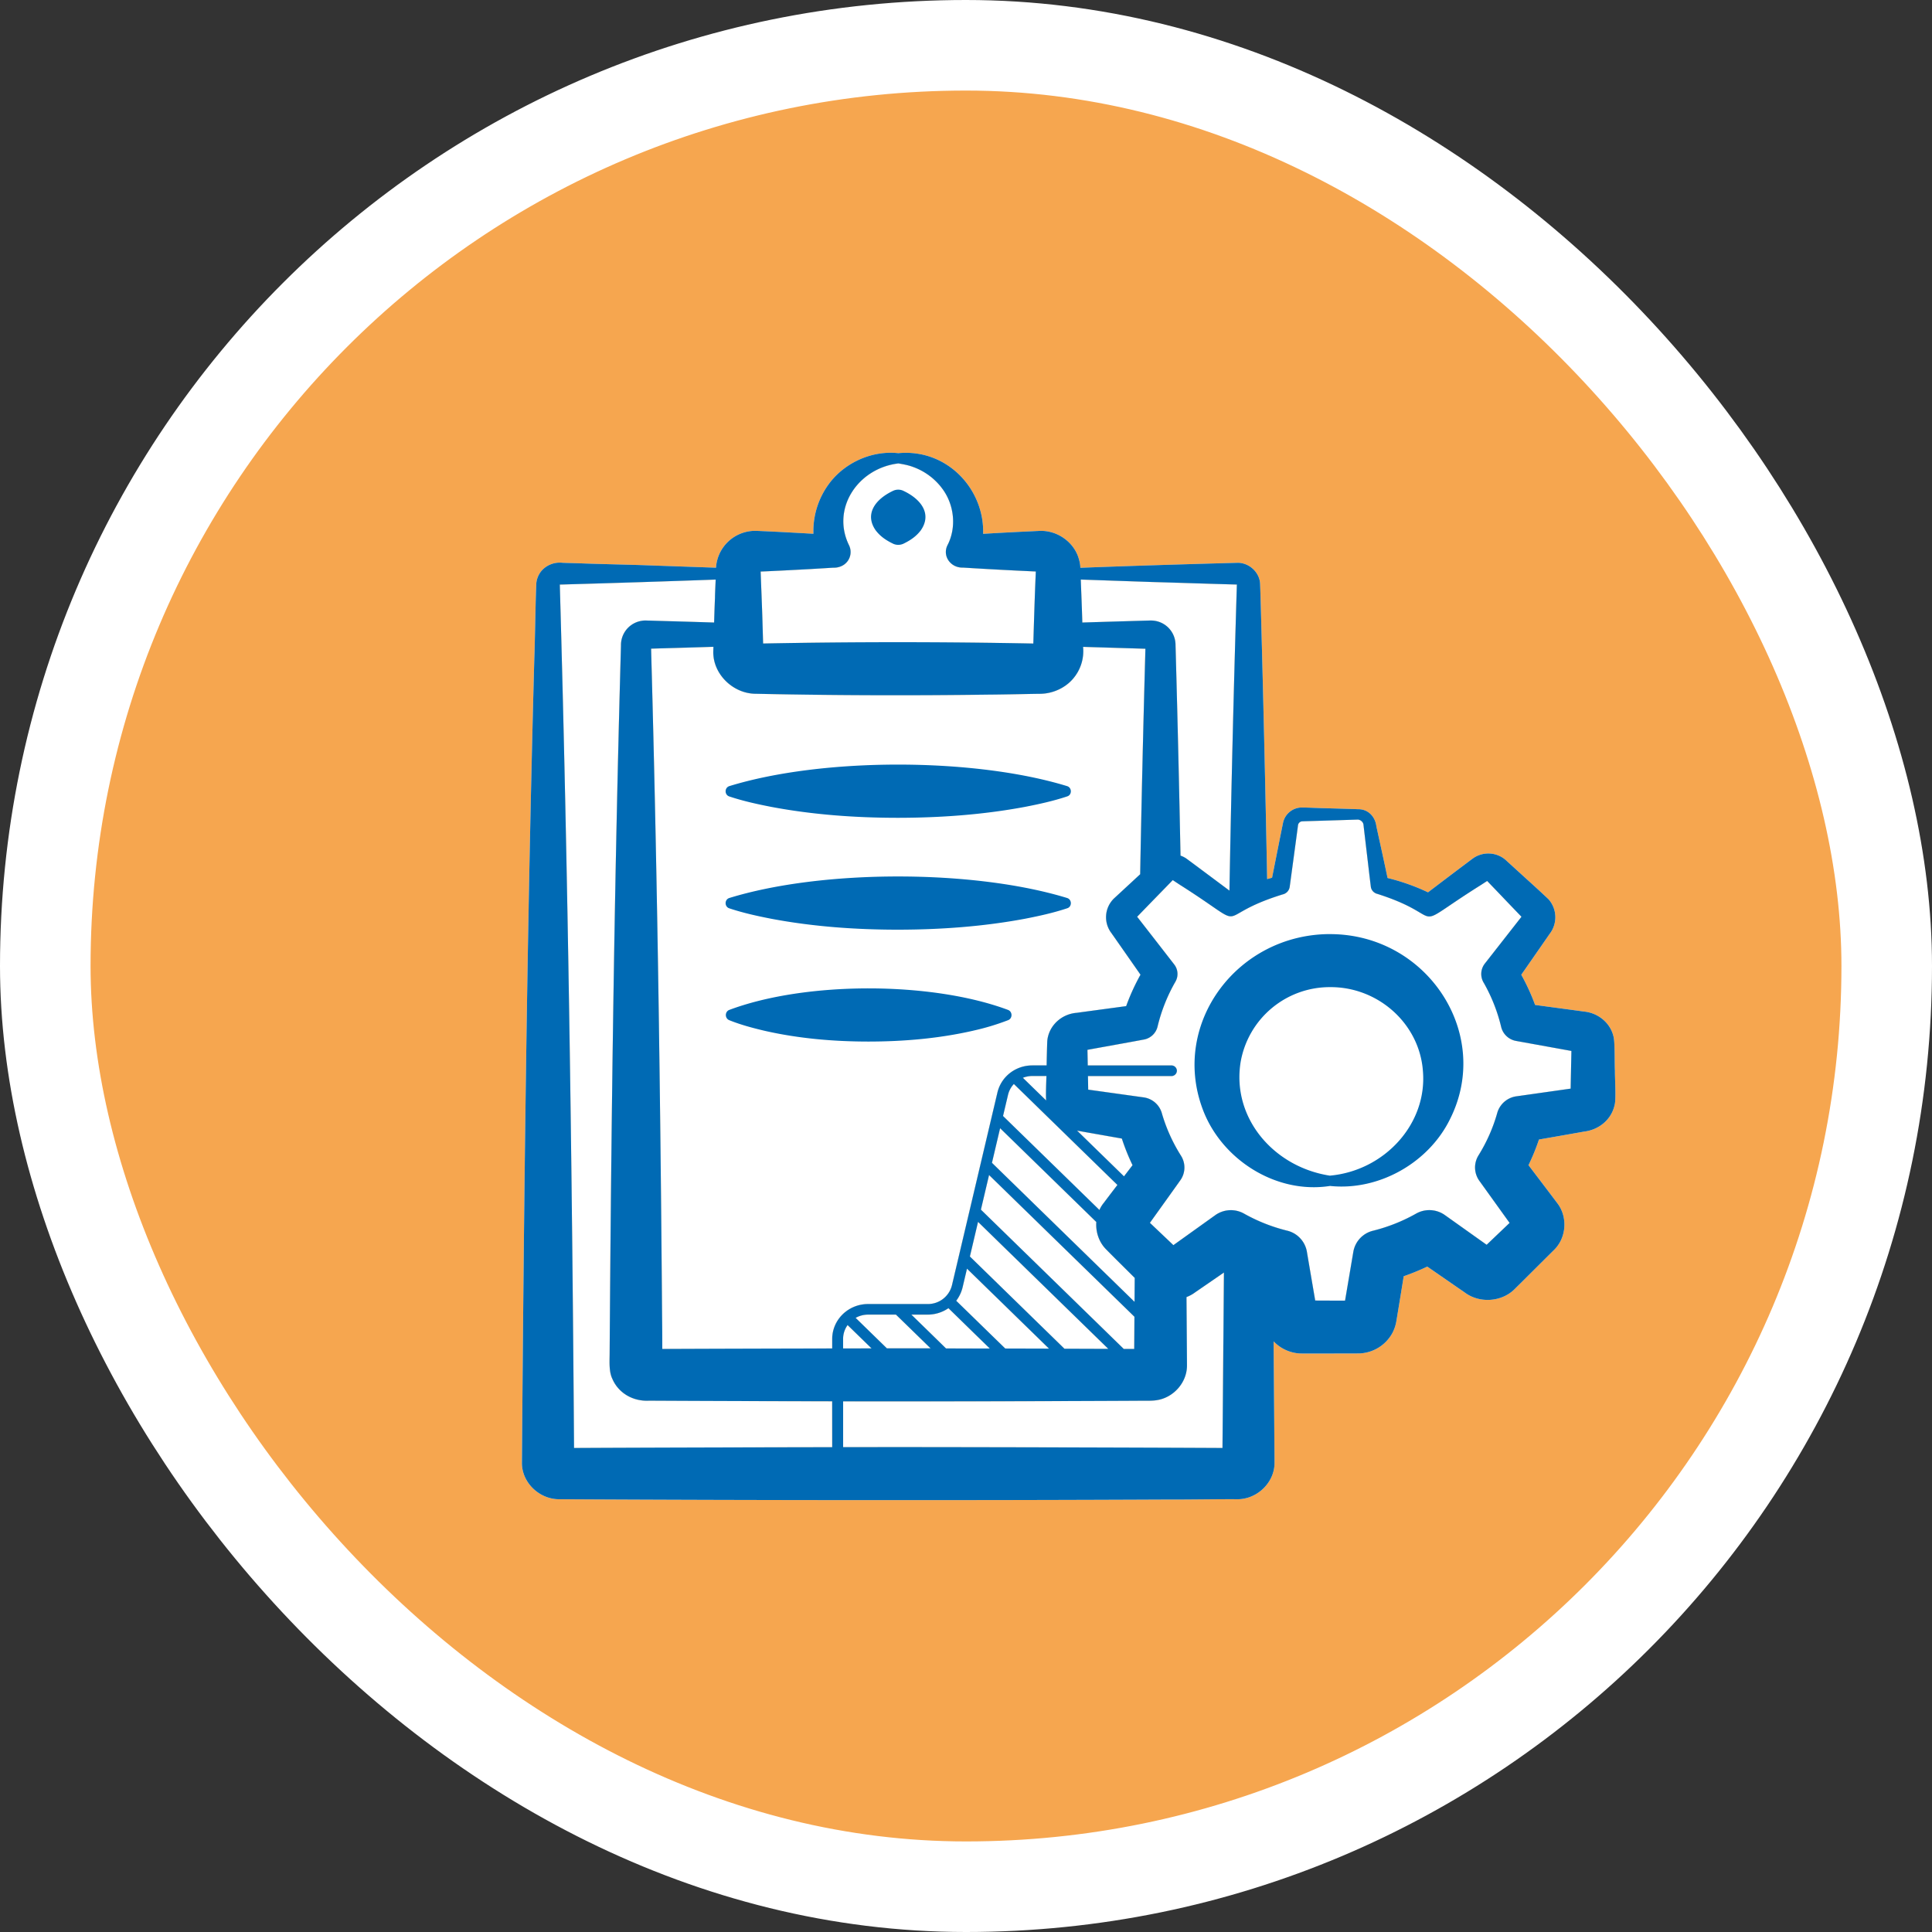
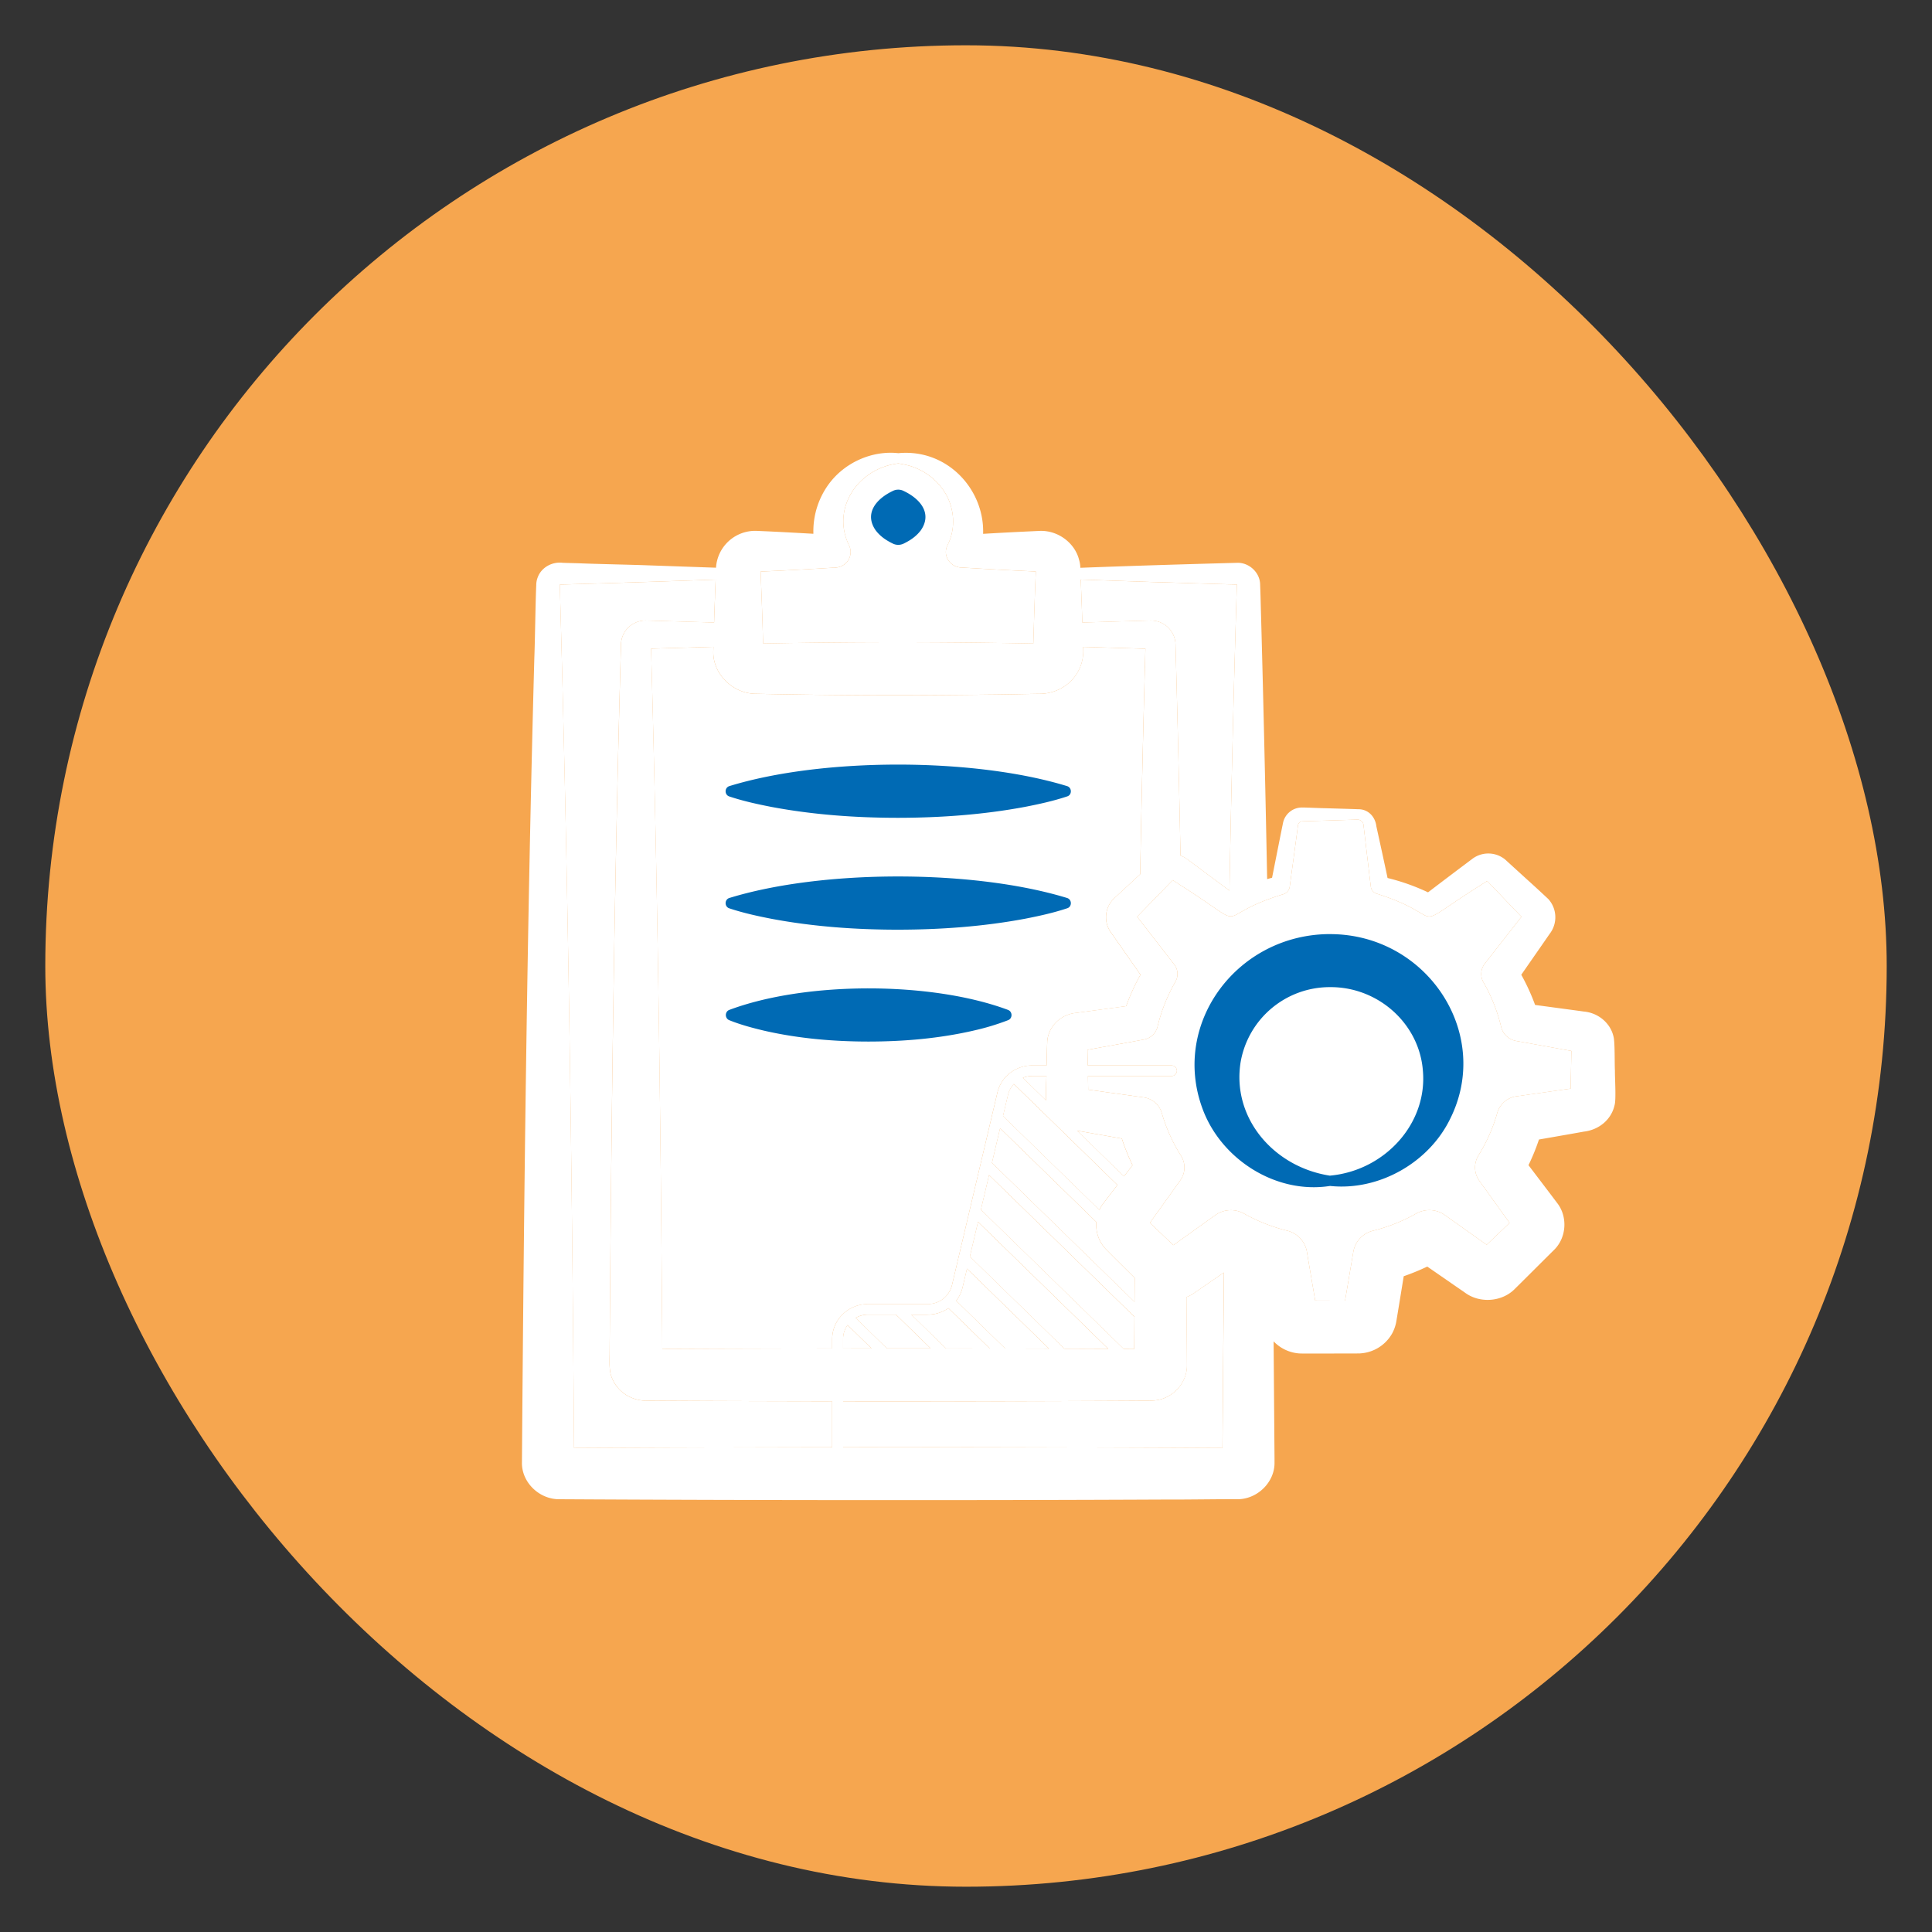
<svg xmlns="http://www.w3.org/2000/svg" width="64" height="64" fill="none">
  <rect width="100%" height="100%" fill="#333333" stroke="none" />
  <rect width="61" height="61" x="1.5" y="1.5" fill="#F6A64F" rx="30.5" />
-   <rect width="61" height="61" x="1.5" y="1.5" stroke="#fff" stroke-width="3" rx="30.5" />
  <path fill="#fff" d="M53.497 35.47c-.015-.191.004-.961-.048-1.134-.104-.455-.517-.79-.99-.828-.037-.008-1.036-.14-1.607-.218a7 7 0 0 0-.458-1l.783-1.127.157-.227a.9.9 0 0 0-.04-1.15 45 45 0 0 0-.723-.665l-.655-.597-.023-.022-.046-.04a.88.88 0 0 0-1.052-.028q-.748.56-1.49 1.126a7 7 0 0 0-1.34-.475q-.114-.54-.232-1.077l-.139-.635c-.036-.314-.27-.576-.613-.566.003-.003-1.127-.035-1.127-.035-.098 0-.618-.024-.703-.022a.64.64 0 0 0-.648.504c-.098.48-.254 1.269-.364 1.822l-.163.045q-.09-4.707-.22-9.393l-.013-.38c-.012-.375-.344-.695-.725-.705-1.71.046-3.505.1-5.23.166a1 1 0 0 0-.04-.257c-.142-.58-.723-1-1.33-.964l-.093.004-.186.009q-.786.036-1.572.083c.048-1.474-1.19-2.825-2.807-2.672h-.004c-.838-.092-1.708.282-2.237.94a2.64 2.64 0 0 0-.574 1.73c-.532-.03-1.094-.061-1.573-.083l-.303-.013a1.3 1.3 0 0 0-1.35 1.22l-2.268-.079c-.479-.019-1.798-.046-2.254-.067-.108-.004-.468-.012-.564-.017-.344-.04-.695.151-.818.476a.7.7 0 0 0-.05.225l-.001.038-.002.046c-.024.542-.04 1.84-.062 2.381-.24 8.756-.345 17.855-.41 26.63-.017.662.574 1.236 1.25 1.225 6.316.036 13.847.04 20.173.01.478.005 1.799-.016 2.254-.01.678.015 1.268-.566 1.253-1.223v-.137l-.03-3.87a1.3 1.3 0 0 0 .846.4c.059.008.937.002 1.023.003l.896-.002c.04-.002.086.002.127-.004a1.3 1.3 0 0 0 1.032-.654 1.3 1.3 0 0 0 .146-.434c.012-.07.148-.897.24-1.466q.4-.139.78-.32l1.012.7c.026.018.21.143.228.157.496.374 1.246.317 1.673-.13.327-.322.954-.95 1.28-1.272.427-.411.468-1.12.097-1.578-.043-.06-.585-.773-.937-1.236q.202-.415.347-.85c.575-.1 1.444-.252 1.488-.262.497-.057.91-.395 1.017-.877.057-.186.006-.937.012-1.14M38.179 19.28c.757.02 2.053.065 2.794.083a809 809 0 0 0-.246 10.14c-.446-.332-1.3-.97-1.342-.999l-.044-.033-.023-.017-.005-.004a.8.8 0 0 0-.207-.106 841 841 0 0 0-.156-6.642l-.009-.322-.001-.05a.81.81 0 0 0-.688-.765c-.119-.017-.163-.008-.247-.007-.7.02-1.422.041-2.152.064a63 63 0 0 0-.028-.82l-.023-.604q1.188.042 2.377.082m-11.317-.43.746-.045a.6.6 0 0 0 .274-.056.51.51 0 0 0 .243-.687c-.596-1.217.294-2.549 1.63-2.71l.003-.001c.172.028.34.06.497.12.383.139.723.393.96.717.401.537.475 1.29.171 1.874-.177.362.11.755.516.74q1.205.075 2.41.129c-.001.056-.003.12-.005.142-.032.73-.054 1.508-.077 2.245h-.004a229 229 0 0 0-8.944-.001h-.003c-.015-.506-.028-1.013-.049-1.517l-.028-.727-.005-.14c.525-.021 1.154-.056 1.666-.083m.705 29.09c-2.783.005-6.274.014-8.552.026-.066-9.43-.201-19.133-.47-28.539l-.001-.046v-.017l.09-.002c1.656-.047 3.396-.102 5.073-.163-.01.232-.024.516-.023.601q-.017.411-.029.822a402 402 0 0 0-1.82-.054l-.33-.01c-.085.001-.128-.012-.247.007a.81.81 0 0 0-.688.813c-.22 7.805-.323 15.681-.376 23.49-.002.254-.024.572.09.807.206.481.694.753 1.22.724 1.884.01 3.95.017 6.062.02zm0-3.585v.314c-1.881.004-4.181.01-5.629.017a86 86 0 0 0-.007-1.105c-.055-7.27-.156-14.615-.358-21.88l-.005-.214.267-.008c.585-.016 1.187-.034 1.797-.053l-.004.148c-.021.747.65 1.41 1.416 1.408l.24.005c2.48.05 4.974.056 7.454.023.373-.002 1.117-.017 1.49-.024l.186-.003c.432.007.864-.182 1.136-.505a1.4 1.4 0 0 0 .328-1.042v-.008l2.064.062-.005.21a768 768 0 0 0-.168 7.26l-.87.805a.865.865 0 0 0-.08 1.148l.031.045.127.181.803 1.149a7 7 0 0 0-.475 1.041c-.566.077-1.589.214-1.636.222-.515.038-.935.435-.978.938a47 47 0 0 0-.021.804h-.472c-.557 0-1.033.37-1.158.899l-1.505 6.38a.82.82 0 0 1-.807.626h-1.972c-.656-.001-1.189.519-1.189 1.157m.776-.699a.84.84 0 0 1 .413-.108h.923l1.148 1.118H29.38zm.527 1.011-.942.002v-.314c0-.172.055-.33.149-.461zm1.32-1.119h.537c.256 0 .494-.078.69-.213l1.37 1.336-1.343-.002h-.106zm1.485-.459a1.2 1.2 0 0 0 .21-.44l.147-.623 2.717 2.649-1.45-.004zm.453-1.466.27-1.147 4.315 4.207-1.453-.005zm.365-1.552.27-1.147 4.816 4.695-.007 1.033v.034l-.347-.001zm.366-1.551.27-1.147 3.187 3.107c-.024.335.09.68.34.922.228.233.613.612.932.93l-.006.793zm1.794-2.067-.77-.75a.9.9 0 0 1 .313-.06h.468c-.007.233-.024.594-.01.81m2.361 2.8a50 50 0 0 0-.45.592 1 1 0 0 0-.146.237l-3.193-3.113.165-.699a.8.8 0 0 1 .194-.362zm.218-.285-1.554-1.515c.14.027.948.168 1.483.263q.147.451.354.882zm3.263 8.998c-3.104-.016-7.834-.027-10.8-.029l-1.767.002v-1.518c3.34.003 6.772-.003 9.747-.019.179-.004.473.01.643-.02.558-.084.998-.587 1-1.137v-.056l-.002-.322-.014-1.9q.156-.058.291-.16l.046-.031.183-.126.721-.496zM52.03 36.062l-1.799.255a.77.77 0 0 0-.63.541c-.139.498-.35.974-.623 1.414a.76.76 0 0 0 .042.864l.987 1.374c-.233.224-.522.498-.76.725l-1.385-.985a.89.89 0 0 0-.96-.043 5.7 5.7 0 0 1-1.416.562.87.87 0 0 0-.654.693l-.275 1.622h-.496l-.493-.002-.012-.068c-.075-.44-.264-1.546-.264-1.553a.87.87 0 0 0-.655-.694 5.7 5.7 0 0 1-1.431-.567.89.89 0 0 0-.946.052l-1.39.995-.372-.354-.406-.385c.326-.456.918-1.28.99-1.385a.73.73 0 0 0 .04-.838 5.5 5.5 0 0 1-.63-1.393.73.73 0 0 0-.608-.54l-1.836-.256-.008-.45h2.766a.18.18 0 0 0 .18-.176.18.18 0 0 0-.18-.176h-2.773l-.01-.517c.446-.082 1.763-.318 1.836-.335a.575.575 0 0 0 .486-.432 5.6 5.6 0 0 1 .594-1.493c.1-.176.09-.4-.043-.57-.11-.142-1.042-1.343-1.227-1.578l.564-.581.617-.634.038.026.186.123c2.52 1.596.93 1.095 3.417.325a.3.3 0 0 0 .232-.25c.075-.554.203-1.495.275-2.038a.15.15 0 0 1 .132-.132l.02-.001.141-.005c.362-.01 1.315-.04 1.689-.052.088.005.17.074.185.157.003.014.01.082.016.133l.076.646c.052.43.1.86.154 1.29.014.113.103.21.222.237 2.459.785.884 1.299 3.424-.296l.207-.134c.287.297.813.851 1.137 1.186l-.126.161-1.088 1.39a.56.56 0 0 0-.031.645c.26.459.452.95.573 1.457a.62.62 0 0 0 .492.46l1.834.332c-.007.358-.019.896-.025 1.248" />
  <path fill="#fff" d="M27.567 47.941c-2.783.005-6.274.014-8.552.026-.066-9.43-.201-19.133-.47-28.539l-.001-.046v-.017l.09-.002c1.656-.047 3.396-.102 5.073-.163-.01.232-.024.516-.023.601q-.017.411-.029.822a402 402 0 0 0-1.82-.054l-.33-.01c-.085.001-.128-.012-.247.007a.81.81 0 0 0-.688.813c-.22 7.805-.323 15.681-.376 23.49-.002.254-.024.572.09.807.206.481.694.753 1.22.724 1.884.01 3.95.017 6.062.02z" />
  <path fill="#fff" d="M27.567 44.356v.314c-1.881.004-4.181.01-5.629.017a86 86 0 0 0-.007-1.105c-.055-7.27-.156-14.615-.358-21.88l-.005-.214.267-.008c.585-.016 1.187-.034 1.797-.053l-.004.148c-.021.747.65 1.41 1.416 1.408l.24.005c2.48.05 4.974.056 7.454.023.373-.002 1.117-.017 1.49-.024l.186-.003c.432.007.864-.182 1.136-.505a1.4 1.4 0 0 0 .328-1.042v-.008l2.064.062-.005.21a768 768 0 0 0-.168 7.26l-.87.805a.865.865 0 0 0-.08 1.148l.031.045.127.181.803 1.149a7 7 0 0 0-.475 1.041c-.566.077-1.589.214-1.636.222-.515.038-.935.435-.978.938a47 47 0 0 0-.021.804h-.472c-.557 0-1.033.37-1.158.899l-1.505 6.38a.82.82 0 0 1-.807.626h-1.972c-.656-.001-1.189.519-1.189 1.157m12.928 3.611c-3.104-.016-7.834-.027-10.8-.029l-1.767.002v-1.518c3.34.003 6.772-.003 9.747-.019.179-.004.473.01.643-.02.558-.084.998-.587 1-1.137v-.056l-.002-.322-.014-1.9q.156-.058.291-.16l.046-.031.183-.126.721-.496zM30.19 43.55h.537c.256 0 .494-.08.69-.214l1.37 1.336-1.343-.002h-.106z" />
  <path fill="#fff" d="M28.343 43.657a.84.84 0 0 1 .413-.108h.923l1.148 1.118h-1.448zm.527 1.011-.942.002v-.314c0-.172.055-.33.149-.461zm2.806-1.578a1.2 1.2 0 0 0 .21-.44l.146-.623 2.717 2.649-1.45-.004zm.452-1.466.27-1.147 4.315 4.207-1.453-.005zm.365-1.552.27-1.147 4.816 4.695-.007 1.033v.034l-.347-.001zm.366-1.552.27-1.146 3.187 3.107c-.024.335.09.68.34.922.228.233.613.612.932.93l-.006.793zm4.155.733c-.227.297-.421.552-.45.593a1 1 0 0 0-.146.237l-3.193-3.113.165-.699a.8.8 0 0 1 .194-.362zm.218-.284-1.554-1.515c.14.027.948.168 1.483.263q.147.451.354.882zm-2.579-2.515-.77-.75a.9.9 0 0 1 .313-.06h.468c-.007.233-.024.594-.01.81" />
  <path fill="#fff" d="m52.03 36.062-1.799.255a.77.77 0 0 0-.63.541c-.139.498-.35.974-.623 1.414a.76.76 0 0 0 .042.864l.987 1.374c-.233.224-.522.498-.76.725l-1.385-.985a.89.89 0 0 0-.96-.043 5.7 5.7 0 0 1-1.416.562.87.87 0 0 0-.654.693l-.275 1.622h-.496l-.493-.002-.012-.068c-.075-.44-.264-1.546-.264-1.553a.87.87 0 0 0-.655-.694 5.7 5.7 0 0 1-1.431-.567.89.89 0 0 0-.946.052l-1.39.995-.372-.354-.406-.385c.326-.456.918-1.28.99-1.385a.73.73 0 0 0 .04-.838 5.5 5.5 0 0 1-.63-1.393.73.73 0 0 0-.608-.54l-1.836-.256-.008-.45h2.766a.18.18 0 0 0 .18-.176.18.18 0 0 0-.18-.176h-2.773l-.01-.517c.446-.082 1.763-.318 1.836-.335a.575.575 0 0 0 .486-.432 5.6 5.6 0 0 1 .594-1.493c.1-.176.09-.4-.043-.57-.11-.142-1.042-1.343-1.227-1.578l.564-.581.617-.634.038.026.186.123c2.52 1.596.93 1.095 3.417.325a.3.3 0 0 0 .232-.25c.075-.554.203-1.495.275-2.038a.15.15 0 0 1 .132-.132l.02-.001.141-.005c.362-.01 1.315-.04 1.689-.052.088.005.17.074.185.157.003.014.01.082.016.133l.076.646c.052.43.1.86.154 1.29.014.113.103.21.222.237 2.459.785.884 1.299 3.424-.296l.207-.134c.287.297.813.851 1.137 1.186l-.126.161-1.088 1.39a.56.56 0 0 0-.031.645c.26.459.452.95.573 1.457a.62.62 0 0 0 .492.46l1.834.332c-.007.358-.019.896-.025 1.248M26.863 18.85l.745-.044a.6.6 0 0 0 .274-.056.51.51 0 0 0 .243-.687c-.596-1.217.294-2.549 1.63-2.71l.003-.001c.172.028.34.06.497.12.383.139.723.393.96.717.401.537.475 1.29.171 1.874-.177.362.11.755.516.74q1.205.075 2.41.129c-.001.056-.003.12-.005.142-.032.73-.054 1.508-.077 2.245h-.004a229 229 0 0 0-8.944-.001h-.003c-.015-.506-.028-1.013-.049-1.517l-.028-.727-.005-.14c.525-.021 1.154-.056 1.666-.083" />
  <path fill="#fff" d="M38.179 19.281c.757.02 2.053.065 2.794.083a809 809 0 0 0-.246 10.14c-.446-.332-1.3-.97-1.342-.999l-.044-.033-.023-.017-.005-.004a.8.8 0 0 0-.207-.106 841 841 0 0 0-.156-6.642l-.009-.322-.001-.05a.81.81 0 0 0-.688-.765c-.119-.017-.163-.008-.247-.007-.7.02-1.422.041-2.152.064a63 63 0 0 0-.028-.82l-.023-.604q1.188.042 2.377.082" />
-   <path fill="#006AB4" d="M53.497 35.47c-.015-.191.004-.961-.048-1.134-.104-.455-.517-.79-.99-.828-.037-.008-1.036-.14-1.607-.218a7 7 0 0 0-.458-1l.783-1.127.157-.227a.9.9 0 0 0-.04-1.15 45 45 0 0 0-.723-.665l-.655-.597-.023-.022-.046-.04a.88.88 0 0 0-1.052-.028q-.748.56-1.49 1.126a7 7 0 0 0-1.34-.475q-.114-.54-.232-1.077l-.139-.635c-.036-.314-.27-.576-.613-.566.003-.003-1.127-.035-1.127-.035-.098 0-.618-.024-.703-.022a.64.64 0 0 0-.648.504c-.098.48-.254 1.269-.364 1.822l-.163.045q-.09-4.707-.22-9.393l-.013-.38c-.012-.375-.344-.695-.725-.705-1.71.046-3.505.1-5.23.166a1 1 0 0 0-.04-.257c-.142-.58-.723-1-1.33-.964l-.093.004-.186.009q-.786.036-1.572.083c.048-1.474-1.19-2.825-2.807-2.672h-.004c-.838-.092-1.708.282-2.237.94a2.64 2.64 0 0 0-.574 1.73c-.532-.03-1.094-.061-1.573-.083l-.303-.013a1.3 1.3 0 0 0-1.35 1.22l-2.268-.079c-.479-.019-1.798-.046-2.254-.067-.108-.004-.468-.012-.564-.017-.344-.04-.695.151-.818.476a.7.7 0 0 0-.05.225l-.001.038-.002.046c-.024.542-.04 1.84-.062 2.381-.24 8.756-.345 17.855-.41 26.63-.017.662.574 1.236 1.25 1.225 6.316.036 13.847.04 20.173.01.478.005 1.799-.016 2.254-.01.678.015 1.268-.566 1.253-1.223v-.137l-.03-3.87a1.3 1.3 0 0 0 .846.4c.059.008.937.002 1.023.003l.896-.002c.04-.002.086.002.127-.004a1.3 1.3 0 0 0 1.032-.654 1.3 1.3 0 0 0 .146-.434c.012-.07.148-.897.24-1.466q.4-.139.78-.32l1.012.7c.026.018.21.143.228.157.496.374 1.246.317 1.673-.13.327-.322.954-.95 1.28-1.272.427-.411.468-1.12.097-1.578-.043-.06-.585-.773-.937-1.236q.202-.415.347-.85c.575-.1 1.444-.252 1.488-.262.497-.057.91-.395 1.017-.877.057-.186.006-.937.012-1.14M38.179 19.28c.757.02 2.053.065 2.794.083a809 809 0 0 0-.246 10.14c-.446-.332-1.3-.97-1.342-.999l-.044-.033-.023-.017-.005-.004a.8.8 0 0 0-.207-.106 841 841 0 0 0-.156-6.642l-.009-.322-.001-.05a.81.81 0 0 0-.688-.765c-.119-.017-.163-.008-.247-.007-.7.02-1.422.041-2.152.064a63 63 0 0 0-.028-.82l-.023-.604q1.188.042 2.377.082m-11.317-.43.746-.045a.6.6 0 0 0 .274-.056.51.51 0 0 0 .243-.687c-.596-1.217.294-2.549 1.63-2.71l.003-.001c.172.028.34.06.497.12.383.139.723.393.96.717.401.537.475 1.29.171 1.874-.177.362.11.755.516.74q1.205.075 2.41.129c-.001.056-.003.12-.005.142-.032.73-.054 1.508-.077 2.245h-.004a229 229 0 0 0-8.944-.001h-.003c-.015-.506-.028-1.013-.049-1.517l-.028-.727-.005-.14c.525-.021 1.154-.056 1.666-.083m.705 29.09c-2.783.005-6.274.014-8.552.026-.066-9.43-.201-19.133-.47-28.539l-.001-.046v-.017l.09-.002c1.656-.047 3.396-.102 5.073-.163-.01.232-.024.516-.023.601q-.017.411-.029.822a402 402 0 0 0-1.82-.054l-.33-.01c-.085.001-.128-.012-.247.007a.81.81 0 0 0-.688.813c-.22 7.805-.323 15.681-.376 23.49-.002.254-.024.572.09.807.206.481.694.753 1.22.724 1.884.01 3.95.017 6.062.02zm0-3.585v.314c-1.881.004-4.181.01-5.629.017a86 86 0 0 0-.007-1.105c-.055-7.27-.156-14.615-.358-21.88l-.005-.214.267-.008c.585-.016 1.187-.034 1.797-.053l-.004.148c-.021.747.65 1.41 1.416 1.408l.24.005c2.48.05 4.974.056 7.454.023.373-.002 1.117-.017 1.49-.024l.186-.003c.432.007.864-.182 1.136-.505a1.4 1.4 0 0 0 .328-1.042v-.008l2.064.062-.005.21a768 768 0 0 0-.168 7.26l-.87.805a.865.865 0 0 0-.08 1.148l.031.045.127.181.803 1.149a7 7 0 0 0-.475 1.041c-.566.077-1.589.214-1.636.222-.515.038-.935.435-.978.938a47 47 0 0 0-.021.804h-.472c-.557 0-1.033.37-1.158.899l-1.505 6.38a.82.82 0 0 1-.807.626h-1.972c-.656-.001-1.189.519-1.189 1.157m.776-.699a.84.84 0 0 1 .413-.108h.923l1.148 1.118H29.38zm.527 1.011-.942.002v-.314c0-.172.055-.33.149-.461zm1.32-1.119h.537c.256 0 .494-.078.69-.213l1.37 1.336-1.449-.002zm1.485-.459a1.2 1.2 0 0 0 .21-.44l.147-.623 2.717 2.649-1.45-.004zm.453-1.466.27-1.147 4.315 4.207-1.453-.005zm.365-1.552.27-1.147 4.816 4.695-.007 1.067-.347-.001zm.366-1.551.27-1.147 3.187 3.107c-.024.335.09.68.34.922.228.233.613.612.932.93l-.006.793zm1.794-2.067-.77-.75a.9.9 0 0 1 .313-.06h.468c-.007.233-.024.594-.01.81m2.361 2.8a50 50 0 0 0-.45.592 1 1 0 0 0-.146.237l-3.193-3.113.165-.699a.8.8 0 0 1 .194-.362zm.218-.285-1.554-1.515c.14.027.948.168 1.483.263q.147.451.354.882zm3.263 8.998c-3.104-.016-7.834-.027-10.8-.029l-1.767.002v-1.518c3.34.003 6.772-.003 9.747-.019.179-.004.473.01.643-.02.558-.084.998-.587 1-1.137v-.056l-.002-.322-.014-1.9q.156-.058.291-.16l.046-.031.183-.126.721-.496zM52.03 36.062l-1.799.255a.77.77 0 0 0-.63.541c-.139.498-.35.974-.623 1.414a.76.76 0 0 0 .042.864l.987 1.374c-.233.224-.522.498-.76.725l-1.385-.985a.89.89 0 0 0-.96-.043 5.7 5.7 0 0 1-1.416.562.87.87 0 0 0-.654.693l-.275 1.622h-.496l-.493-.002c-.065-.38-.276-1.614-.276-1.62a.87.87 0 0 0-.655-.695 5.7 5.7 0 0 1-1.431-.567.89.89 0 0 0-.946.052l-1.39.995-.372-.354-.406-.385c.326-.456.918-1.28.99-1.385a.73.73 0 0 0 .04-.838 5.5 5.5 0 0 1-.63-1.393.73.73 0 0 0-.608-.54l-1.836-.256-.008-.45h2.766a.18.18 0 0 0 .18-.176.18.18 0 0 0-.18-.176h-2.773l-.01-.517c.446-.082 1.763-.318 1.836-.335a.575.575 0 0 0 .486-.432 5.6 5.6 0 0 1 .594-1.493c.1-.176.09-.4-.043-.57-.11-.142-1.042-1.343-1.227-1.578l.564-.581.617-.634.038.026.186.123c2.52 1.596.93 1.095 3.417.325a.3.3 0 0 0 .232-.25c.075-.554.203-1.495.275-2.038a.15.15 0 0 1 .132-.132l.02-.001.141-.005c.362-.01 1.315-.04 1.689-.052.088.005.17.074.185.157.003.014.01.082.016.133l.076.646c.052.43.1.86.154 1.29.014.113.103.21.222.237 2.459.785.884 1.299 3.424-.296l.207-.134c.287.297.813.851 1.137 1.186l-.126.161-1.088 1.39a.56.56 0 0 0-.031.645c.26.459.452.95.573 1.457a.62.62 0 0 0 .492.46l1.834.332c-.007.358-.019.896-.025 1.248" />
  <path fill="#006AB4" d="M44.06 30.943c-3.064.002-5.27 2.945-4.228 5.776.606 1.67 2.421 2.85 4.228 2.567 1.62.17 3.266-.77 3.973-2.212 1.421-2.825-.758-6.13-3.973-6.13m0 8.002c-1.868-.286-3.26-1.912-2.963-3.761A2.996 2.996 0 0 1 44.06 32.7c1.594-.011 2.956 1.21 3.075 2.768.156 1.764-1.276 3.312-3.075 3.476M29.581 18.01a.41.41 0 0 0 .349 0c.302-.146.457-.292.57-.438.378-.537.026-1.029-.57-1.311a.4.4 0 0 0-.35 0c-.594.282-.947.774-.57 1.31.114.147.269.293.571.438m-5.421 8.375c.46.153.926.255 1.399.347 1.384.26 2.793.36 4.197.36 1.402-.002 2.812-.103 4.197-.362.472-.092.938-.194 1.399-.347.163-.05.161-.288 0-.34-3.096-.95-8.1-.953-11.192-.001-.165.053-.163.291 0 .343m8.08 7.758a8 8 0 0 0 1.154-.347c.152-.058.151-.28 0-.34-2.542-.95-6.695-.952-9.234-.001-.154.058-.153.283 0 .342.378.152.763.254 1.154.347 1.137.26 2.303.36 3.463.36 1.16-.001 2.325-.101 3.462-.36M24.16 30.09c.46.153.926.255 1.399.347 1.384.26 2.793.36 4.197.36 1.402-.002 2.812-.103 4.197-.362.472-.092.938-.194 1.399-.347.163-.05.161-.288 0-.34-3.096-.95-8.1-.953-11.192-.001-.165.053-.163.291 0 .343" />
</svg>